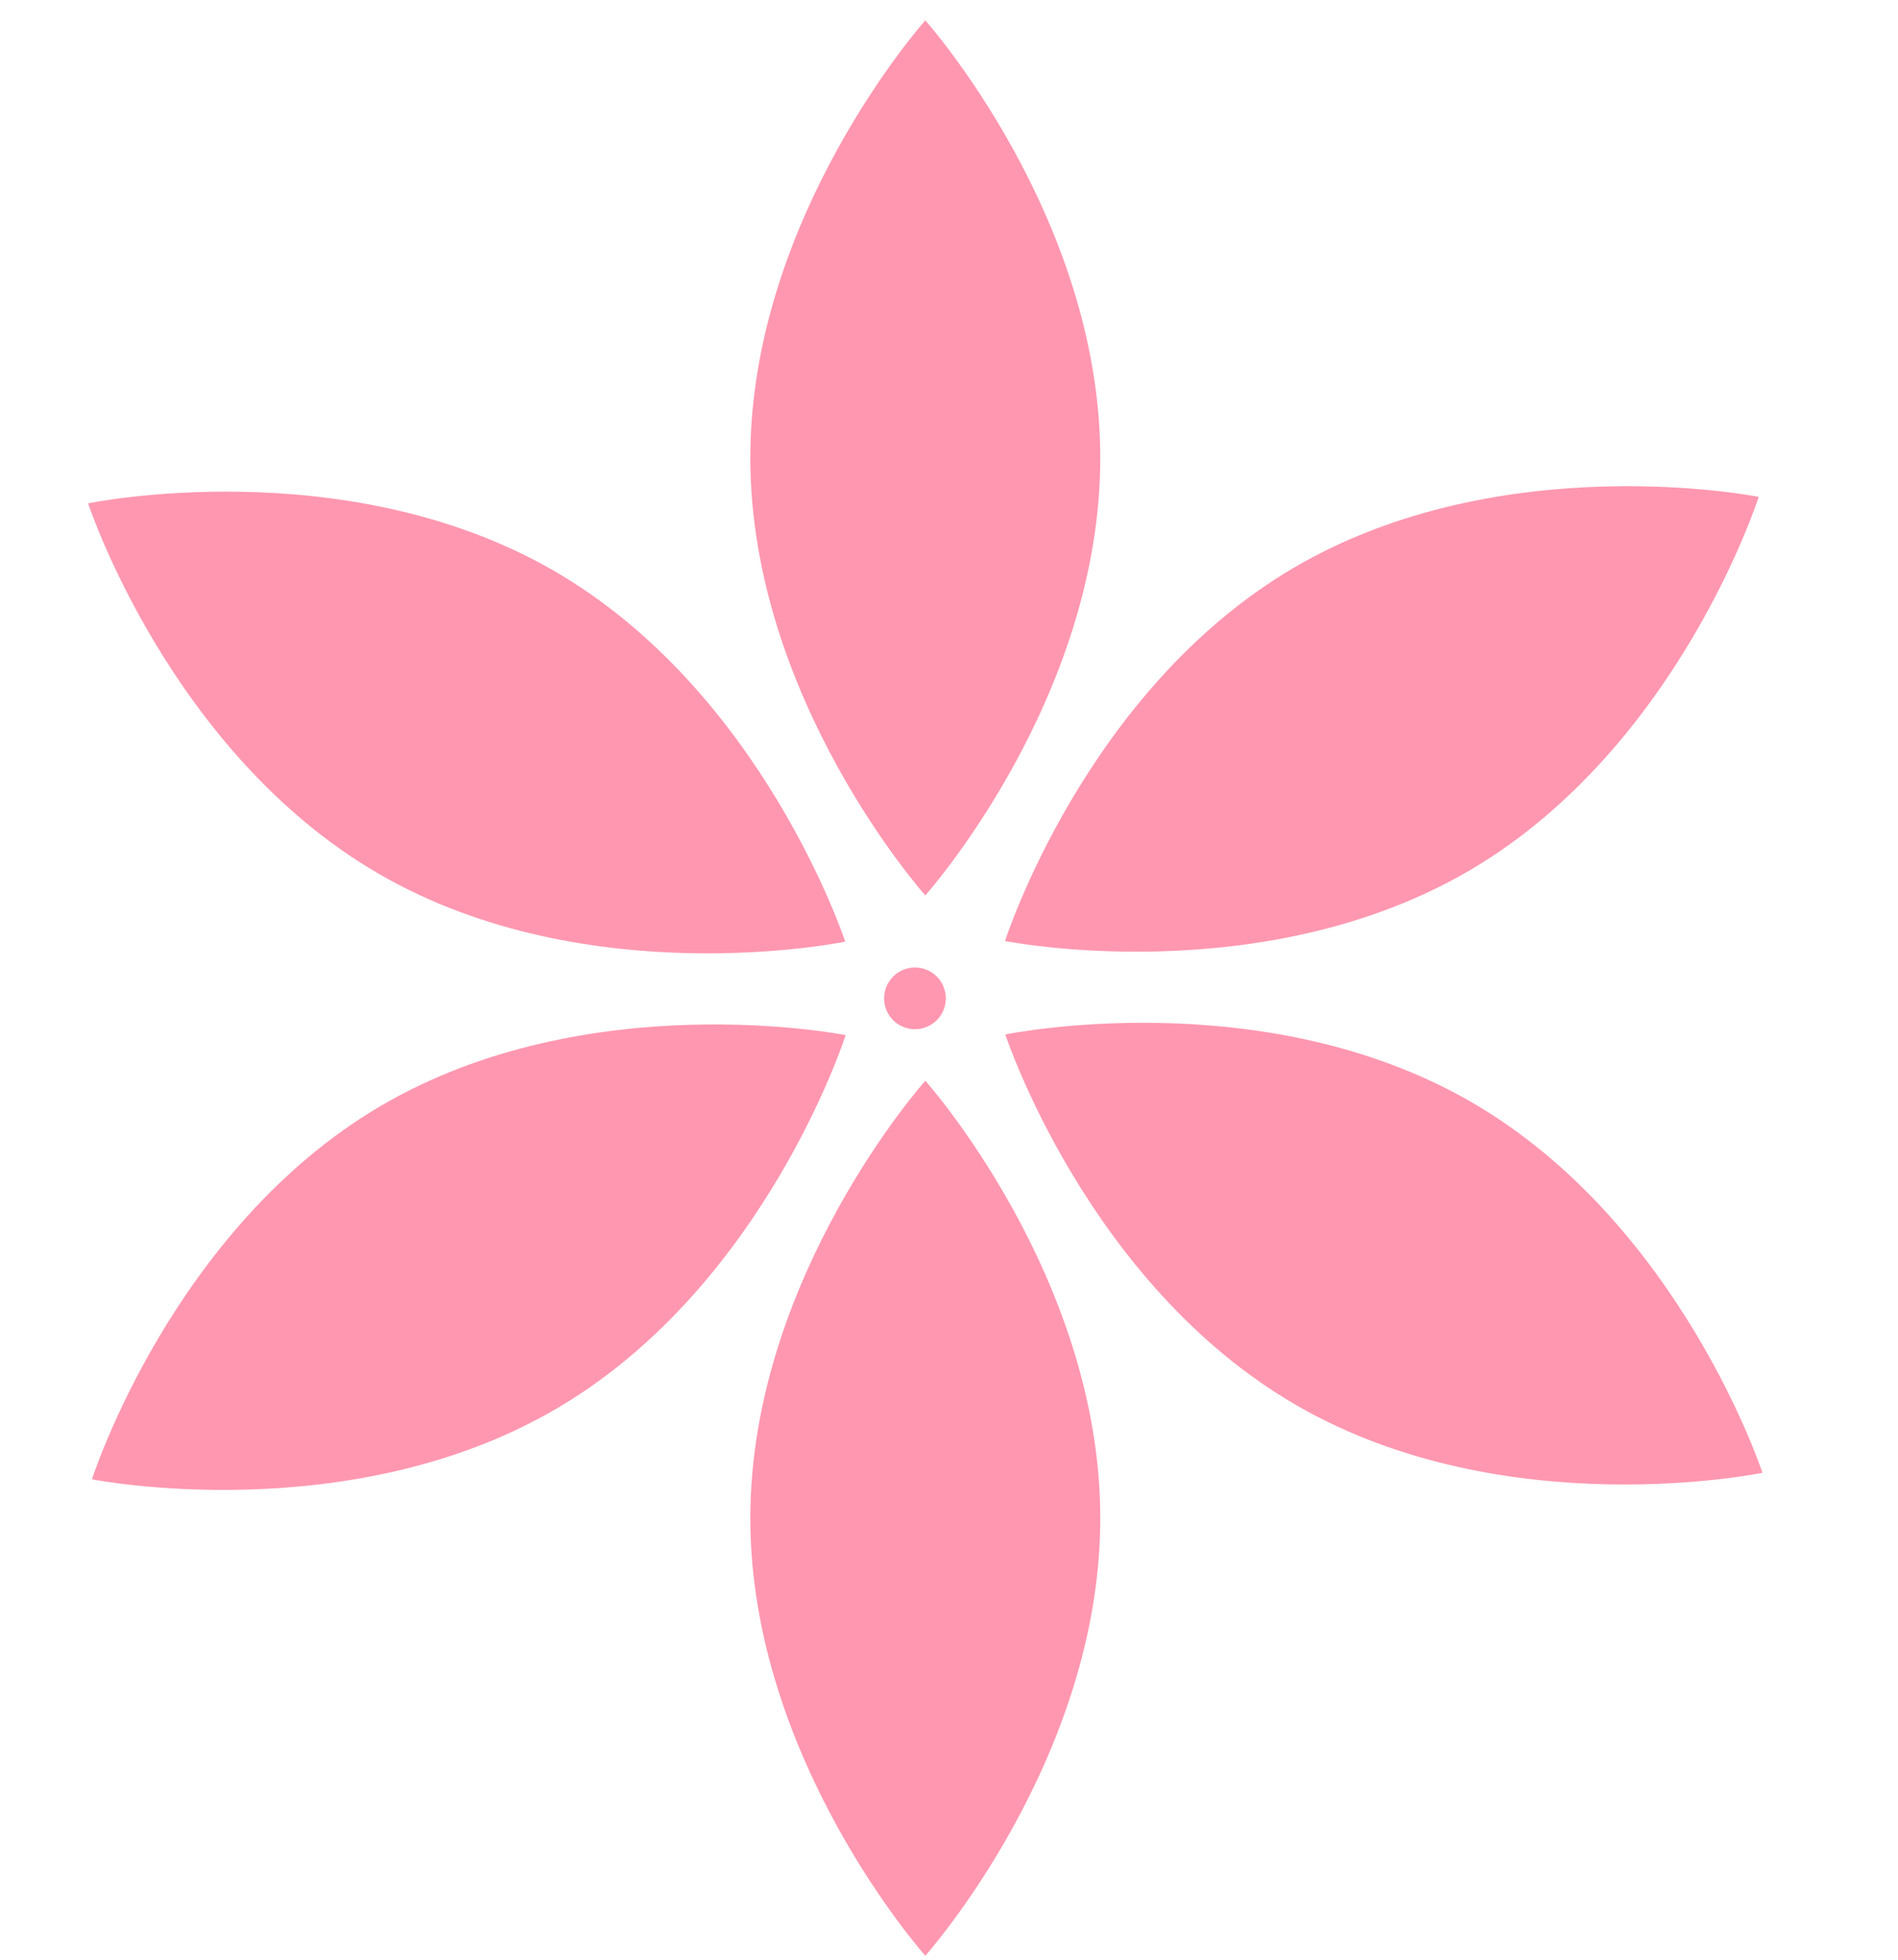
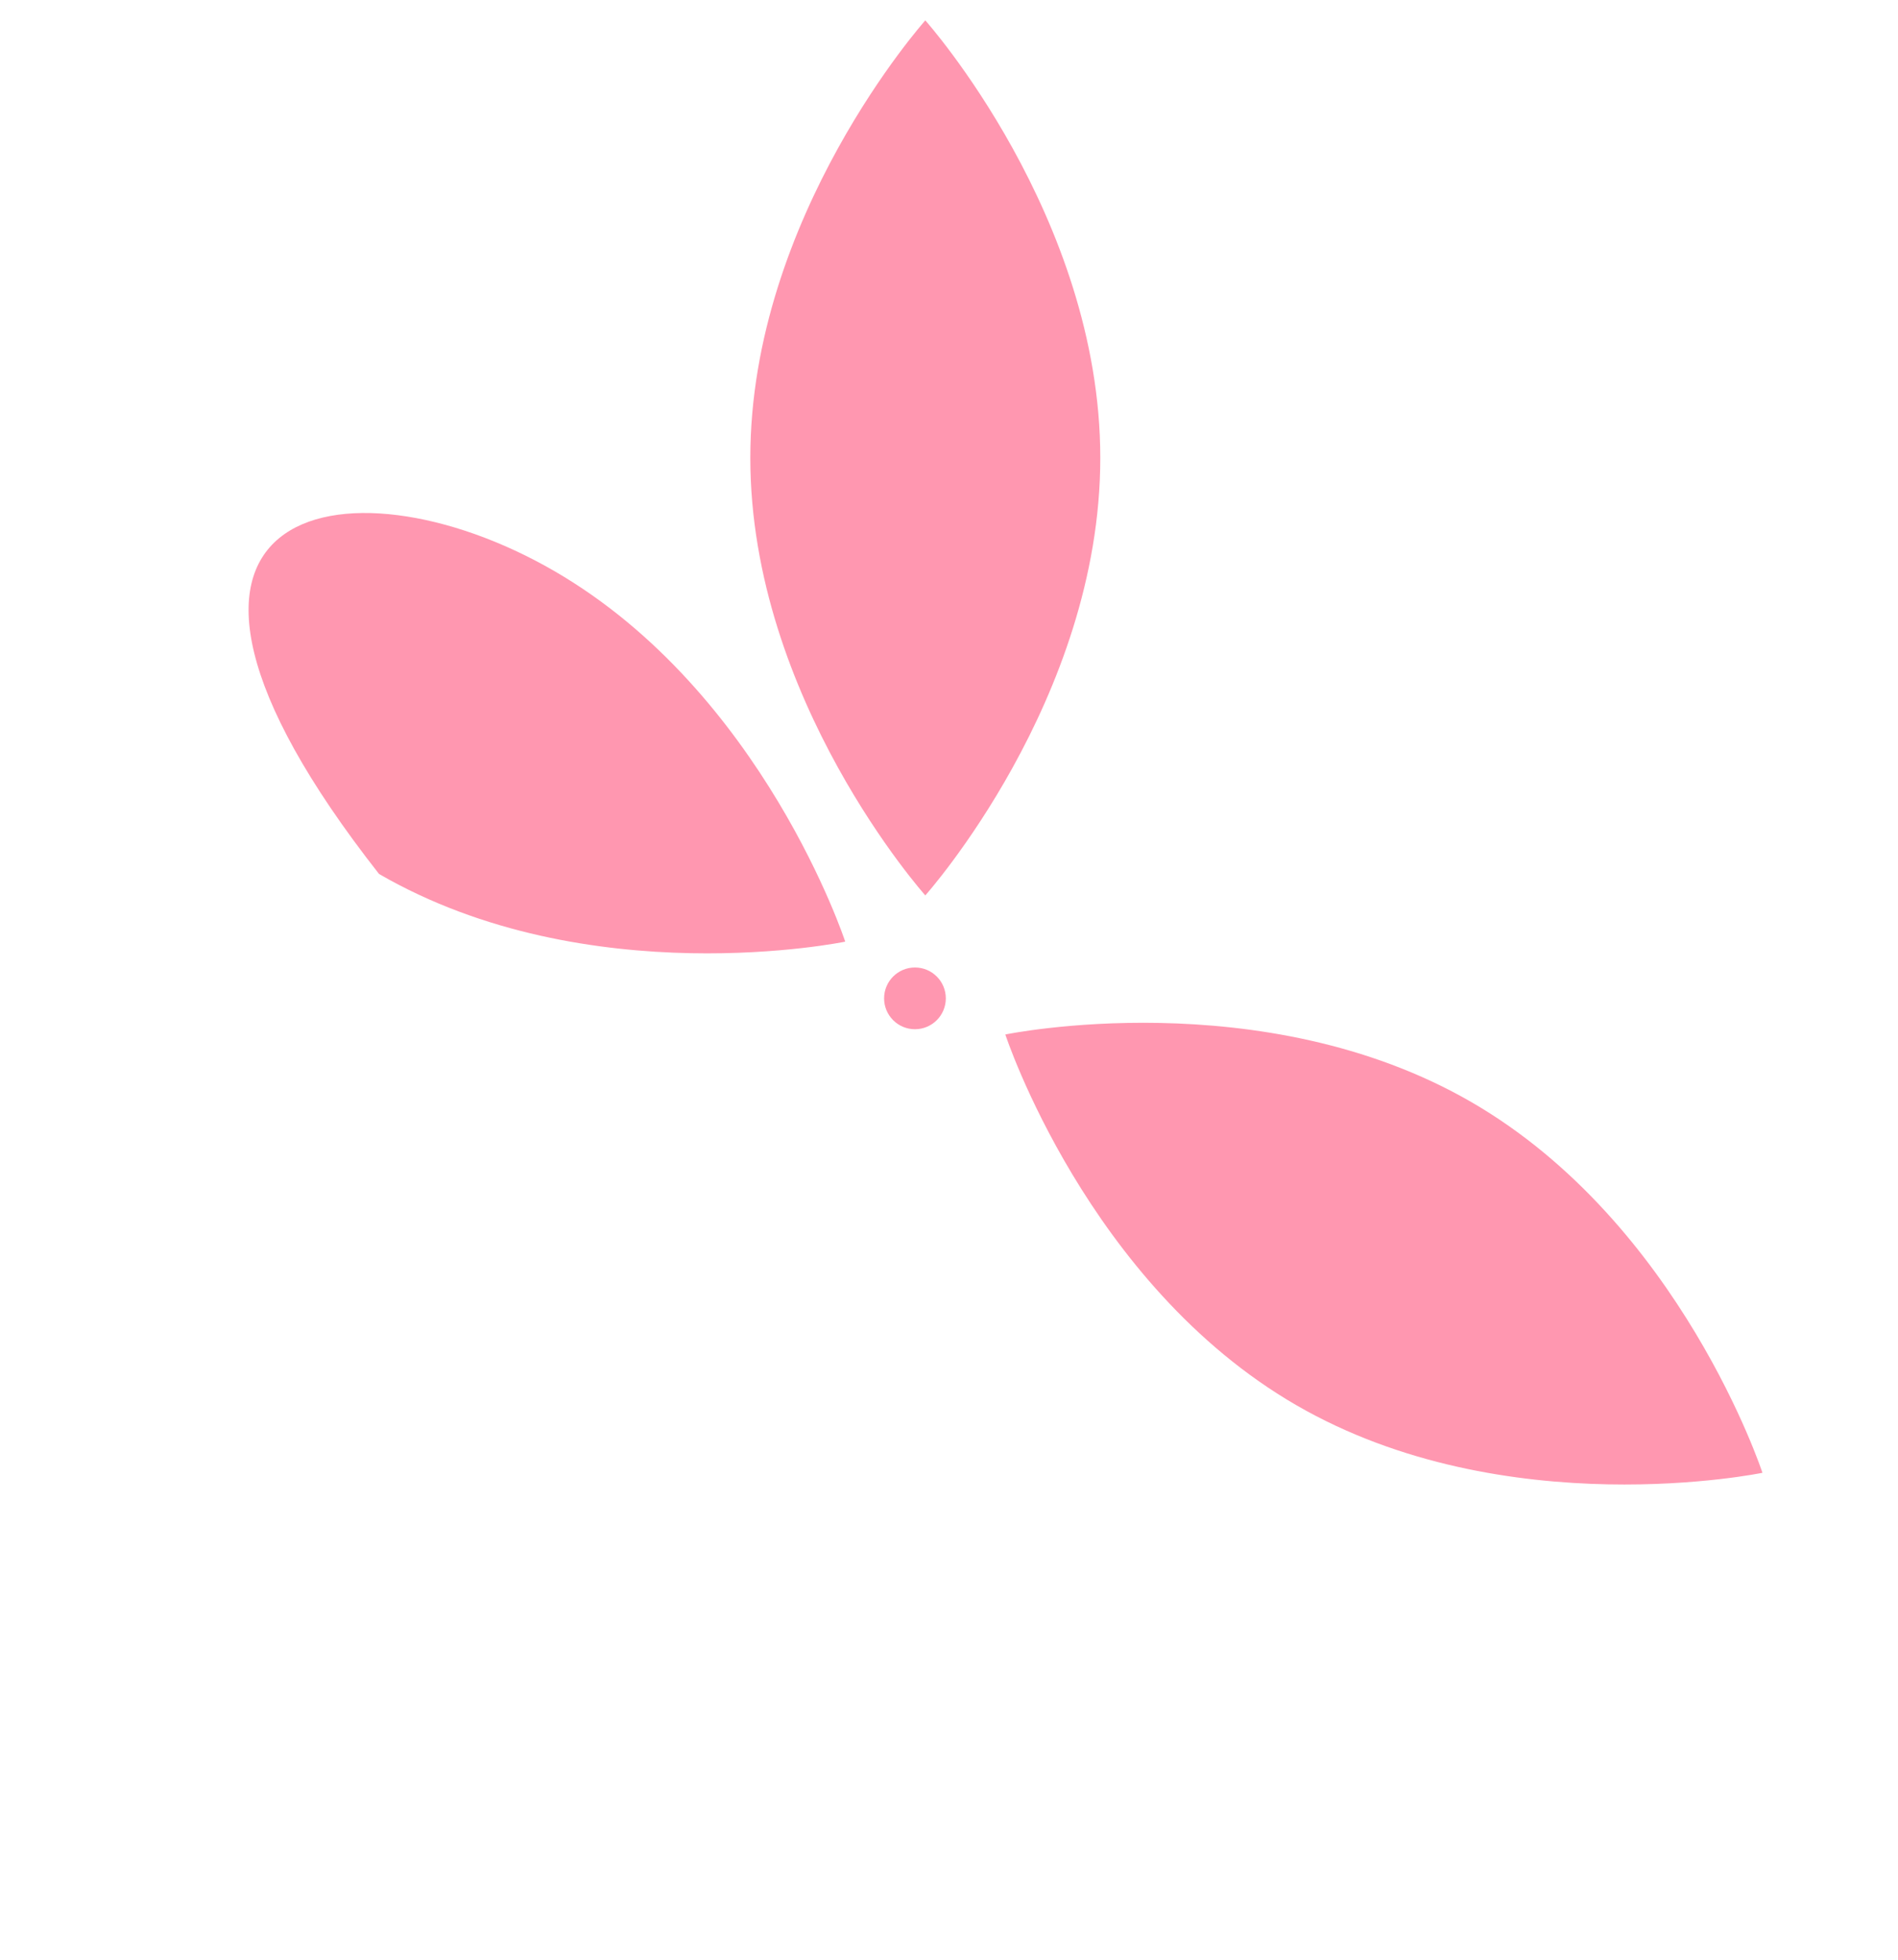
<svg xmlns="http://www.w3.org/2000/svg" width="31" height="32" viewBox="0 0 31 32" fill="none">
  <path d="M17.971 7.477C17.971 11.423 15.113 14.621 15.113 14.621C15.113 14.621 12.255 11.423 12.255 7.477C12.255 3.532 15.113 0.333 15.113 0.333C15.113 0.333 17.971 3.532 17.971 7.477Z" fill="#FF97B0" />
-   <path d="M17.971 24.791C17.971 28.736 15.113 31.935 15.113 31.935C15.113 31.935 12.255 28.736 12.255 24.791C12.255 20.845 15.113 17.647 15.113 17.647C15.113 17.647 17.971 20.845 17.971 24.791Z" fill="#FF97B0" />
-   <path d="M24.021 14.202C20.621 16.204 16.415 15.366 16.415 15.366C16.415 15.366 17.72 11.28 21.119 9.278C24.519 7.275 28.725 8.113 28.725 8.113C28.725 8.113 27.42 12.199 24.021 14.202Z" fill="#FF97B0" />
-   <path d="M9.108 22.99C5.708 24.993 1.502 24.155 1.502 24.155C1.502 24.155 2.807 20.069 6.206 18.066C9.606 16.064 13.812 16.902 13.812 16.902C13.812 16.902 12.507 20.988 9.108 22.99Z" fill="#FF97B0" />
  <path d="M21.171 22.944C17.756 20.967 16.42 16.892 16.42 16.892C16.42 16.892 20.619 16.021 24.034 17.997C27.449 19.974 28.786 24.049 28.786 24.049C28.786 24.049 24.586 24.92 21.171 22.944Z" fill="#FF97B0" />
-   <path d="M6.191 14.271C2.776 12.294 1.439 8.219 1.439 8.219C1.439 8.219 5.639 7.348 9.053 9.324C12.468 11.301 13.805 15.376 13.805 15.376C13.805 15.376 9.605 16.247 6.191 14.271Z" fill="#FF97B0" />
+   <path d="M6.191 14.271C1.439 8.219 5.639 7.348 9.053 9.324C12.468 11.301 13.805 15.376 13.805 15.376C13.805 15.376 9.605 16.247 6.191 14.271Z" fill="#FF97B0" />
  <circle cx="14.944" cy="16.302" r="0.504" fill="#FF97B0" />
</svg>